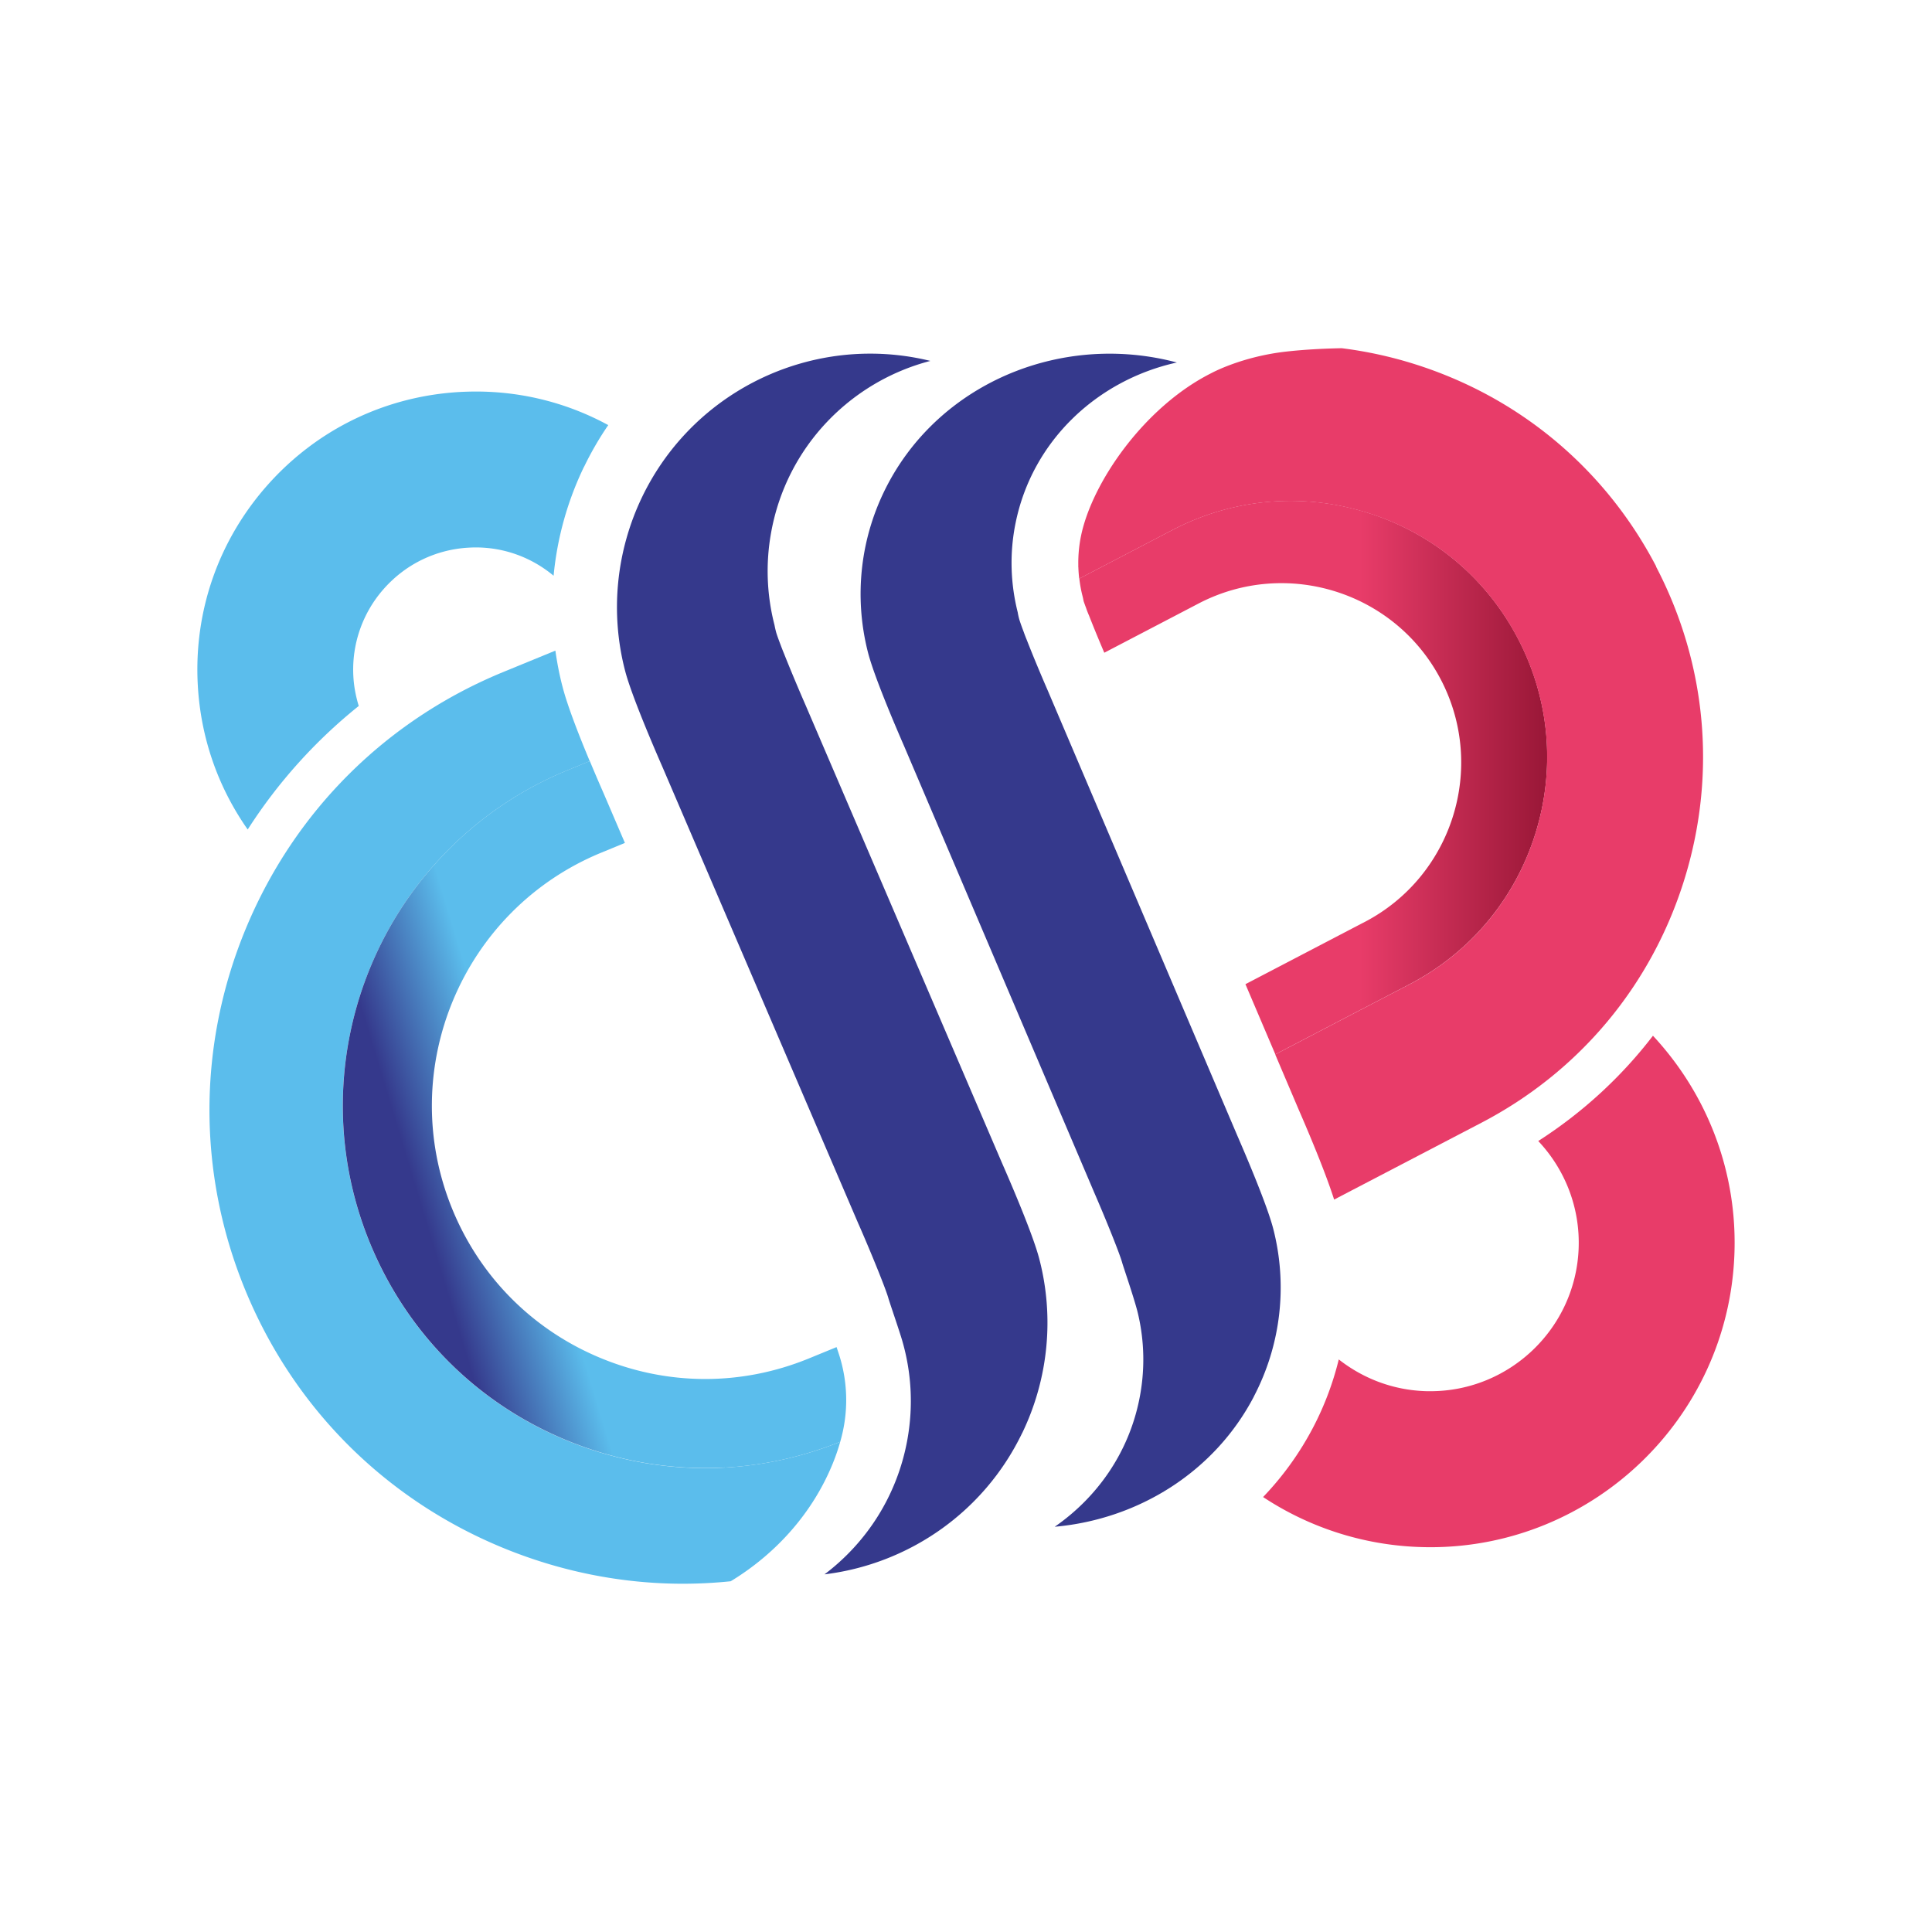
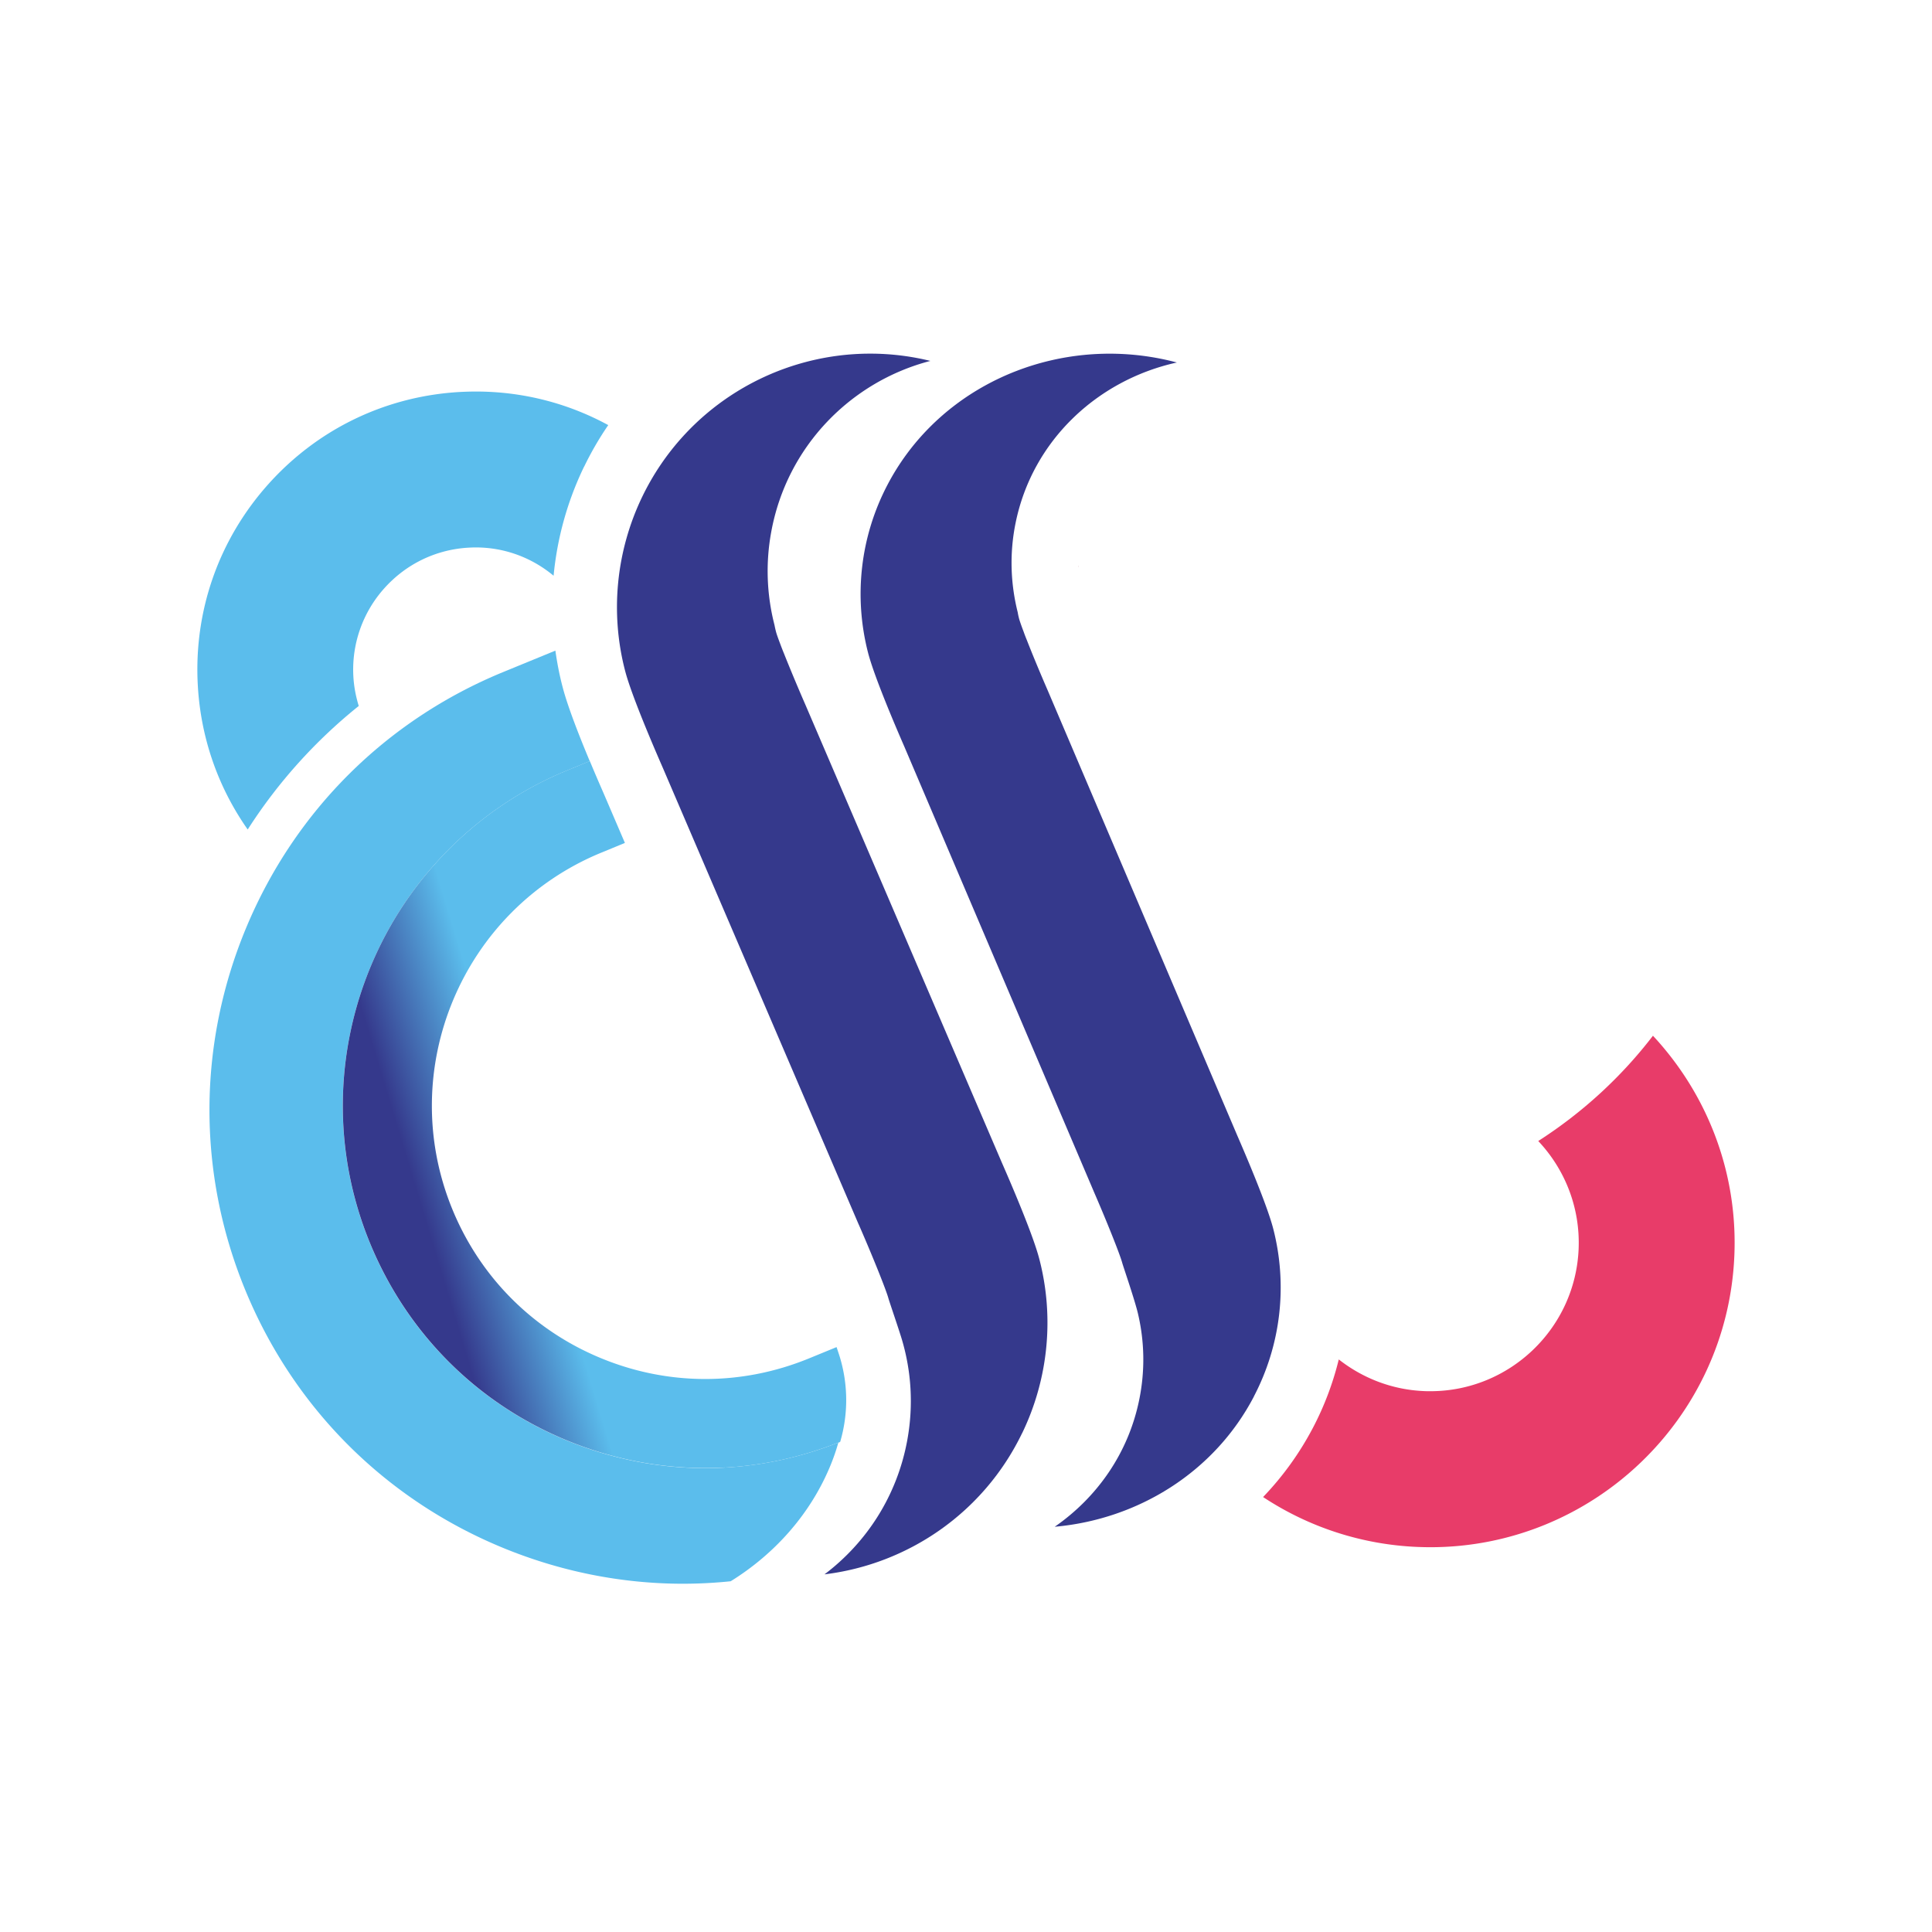
<svg xmlns="http://www.w3.org/2000/svg" data-bbox="0 0 366.58 366.58" viewBox="0 0 366.58 366.58" data-type="ugc">
  <g>
    <defs>
      <linearGradient gradientUnits="userSpaceOnUse" gradientTransform="matrix(1 0 0 -1 0 480.66)" y2="281.2" x2="167.62" y1="254.41" x1="79.08" id="4589662f-ed83-4ab1-9c8f-75e141b7705a">
        <stop stop-color="#35398c" offset="0" />
        <stop stop-color="#5bbdec" offset=".23" />
      </linearGradient>
      <linearGradient gradientUnits="userSpaceOnUse" gradientTransform="matrix(1 0 0 -1 0 480.66)" y2="371.84" x2="204.78" y1="371.84" x1="204.63" id="8ea46c11-d335-427d-96d6-4e05ac08895e">
        <stop stop-color="#e83c69" offset=".6" />
        <stop stop-color="#991737" offset="1" />
      </linearGradient>
      <linearGradient gradientUnits="userSpaceOnUse" gradientTransform="matrix(1 0 0 -1 0 480.66)" y2="373.14" x2="204.62" y1="373.14" x1="204.61" id="f926a018-67dc-4f0c-a4a1-b99715748df3">
        <stop stop-color="#e83c69" offset=".6" />
        <stop stop-color="#991737" offset="1" />
      </linearGradient>
      <linearGradient gradientUnits="userSpaceOnUse" gradientTransform="matrix(1 0 0 -1 0 480.66)" y2="333.12" x2="293.57" y1="333.12" x1="204.79" id="75fa0b61-0422-47c1-97ef-ed83c92475ac">
        <stop stop-color="#e83c69" offset=".6" />
        <stop stop-color="#991737" offset="1" />
      </linearGradient>
    </defs>
    <path fill="#ffffff" d="M366.58 0v366.58H0V0h366.58z" />
-     <path fill="#5bbdec" d="m114.94 151.5-.44-1.03.44 1.03z" />
-     <path d="M160.51 267.04c0-.11 0-.21.01-.32 0 .11 0 .21-.01.32Z" fill="#5bbdec" />
    <path d="M113.8 148.86c.03.08.07.16.1.23-.03-.08-.07-.15-.1-.23Z" fill="#5bbdec" />
    <path d="m113.18 147.43.07.17c-.02-.06-.05-.11-.07-.17Z" fill="#5bbdec" />
    <path d="M160.35 268.93c.01-.13.02-.26.04-.39-.01.13-.02.26-.04.39Z" fill="#5bbdec" />
-     <path d="M159.42 273.57c-7.08 2.84-14.45 4.48-21.86 4.89-10.23.57-20.54-1.18-30.27-5.25-16.95-7.08-30.12-20.34-37.1-37.33-14.4-35.08 2.42-75.33 37.5-89.73l4.21-1.73c-2.13-5.1-4.21-10.46-5.13-13.99-.61-2.3-1.06-4.64-1.39-6.98l-9.87 4.05c-22.2 9.11-39.52 26.32-48.77 48.46-9.25 22.15-9.33 46.57-.22 68.77 9.11 22.2 26.32 39.52 48.46 48.77 11.16 4.66 22.9 7 34.64 7a88.77 88.77 0 0 0 9.02-.47l.38-.23c8.46-5.24 15.25-12.91 19-22.14.76-1.88 1.35-3.71 1.76-5.48-.11.46-.23.92-.36 1.39Z" fill="#5bbdec" />
+     <path d="M159.42 273.57c-7.08 2.84-14.45 4.48-21.86 4.89-10.23.57-20.54-1.18-30.27-5.25-16.95-7.08-30.12-20.34-37.1-37.33-14.4-35.08 2.42-75.33 37.5-89.73l4.21-1.73c-2.13-5.1-4.21-10.46-5.13-13.99-.61-2.3-1.06-4.64-1.39-6.98l-9.87 4.05c-22.2 9.11-39.52 26.32-48.77 48.46-9.25 22.15-9.33 46.57-.22 68.77 9.11 22.2 26.32 39.52 48.46 48.77 11.16 4.66 22.9 7 34.64 7a88.77 88.77 0 0 0 9.02-.47c8.46-5.24 15.25-12.91 19-22.14.76-1.88 1.35-3.71 1.76-5.48-.11.46-.23.92-.36 1.39Z" fill="#5bbdec" />
    <path d="m112.56 145.97.02.05-.02-.05Z" fill="#5bbdec" />
    <path d="M137.56 278.46c7.41-.41 14.78-2.05 21.86-4.89a28.133 28.133 0 0 0-.01-15.88c-.11-.39-.37-1.17-.68-2.09l-5.22 2.14c-12.82 5.26-26.91 5.22-39.7-.13-12.78-5.34-22.72-15.34-27.98-28.16-10.86-26.46 1.83-56.82 28.29-67.68l4.45-1.83-4.07-9.49c-.82-1.87-1.71-3.94-2.59-6.05l-4.21 1.73c-35.08 14.4-51.9 54.65-37.5 89.73 6.98 16.99 20.15 30.25 37.1 37.33 9.73 4.07 20.04 5.82 30.27 5.25v.02Z" fill="url(#4589662f-ed83-4ab1-9c8f-75e141b7705a)" />
    <path d="M313.65 196.5c-6 7.82-13.34 14.58-21.78 20 5.02 5.33 7.98 12.58 7.66 20.46-.62 15.12-13.12 27.01-28.12 27.01-.39 0-.78 0-1.17-.02-6.14-.25-11.72-2.48-16.22-6.01a57.06 57.06 0 0 1-4.88 12.93 57.79 57.79 0 0 1-9.48 13.18 57.43 57.43 0 0 0 29.36 9.47c.8.03 1.6.05 2.39.05 30.76 0 56.4-24.37 57.67-55.38.66-16-5.3-30.77-15.44-41.66v-.03Z" fill="#e83c69" />
    <path d="M110.85 88.52a60.03 60.03 0 0 1 4.56-7.86c-7.66-4.17-16.23-6.37-25.1-6.37-.99 0-1.99.03-2.99.08-14.08.78-27.01 7-36.42 17.51-9.4 10.51-14.15 24.05-13.37 38.13.55 9.99 3.85 19.39 9.47 27.38a97.382 97.382 0 0 1 21.07-23.44c-.55-1.79-.91-3.65-1.02-5.57a23.108 23.108 0 0 1 5.88-16.77c4.14-4.62 9.83-7.36 16.02-7.7.44-.02.88-.04 1.31-.04 5.43 0 10.6 1.89 14.78 5.37.68-7.14 2.62-14.16 5.79-20.71h.02Z" fill="#5bbdec" />
-     <path d="M204.78 109.75Z" fill="url(#8ea46c11-d335-427d-96d6-4e05ac08895e)" />
    <path d="M204.62 107.33h-.02c0 .13 0 .26.02.38v-.38Z" fill="url(#f926a018-67dc-4f0c-a4a1-b99715748df3)" />
-     <path d="m258.94 174.93-22.63 11.81 5.67 13.31 25.44-13.28c11.51-6.01 19.99-16.14 23.89-28.53 3.89-12.39 2.73-25.55-3.28-37.06s-16.14-19.99-28.53-23.89a48.783 48.783 0 0 0-14.63-2.26c-7.73 0-15.39 1.86-22.43 5.54l-17.65 9.21c.13 1.1.32 2.19.6 3.28l.1.41.08.41s.02.1.03.16c.06.18.2.59.48 1.33l.03.09.03.09c.13.36.27.73.42 1.08l.04.09.04.09c.81 2.08 1.86 4.63 2.89 7.04l17.89-9.34c16.66-8.69 37.28-2.21 45.97 14.44 8.69 16.66 2.21 37.28-14.44 45.98Z" fill="url(#75fa0b61-0422-47c1-97ef-ed83c92475ac)" />
-     <path d="M314.25 107.49c-9.66-18.52-25.96-32.16-45.89-38.42a78.181 78.181 0 0 0-13.78-3c-3.25.06-6.96.24-10.53.64-8.49.95-14.19 4.08-14.19 4.08-12.75 6.39-22.7 20.8-24.76 30.96-.54 2.67-.64 5.37-.33 8.05l17.65-9.21c7.05-3.68 14.71-5.54 22.43-5.54 4.9 0 9.82.75 14.63 2.26 12.39 3.89 22.52 12.37 28.53 23.89 6.01 11.51 7.17 24.67 3.28 37.06s-12.37 22.52-23.89 28.53l-25.44 13.28 4.42 10.39c2.31 5.31 5.18 12.21 6.76 17.15l27.95-14.58c18.52-9.66 32.16-25.96 38.42-45.89 6.26-19.93 4.38-41.1-5.28-59.61l.02-.04Z" fill="#e83c69" />
    <path d="M237.91 264.97c5.13-9.8 6.43-21.1 3.68-31.81-1.14-4.44-5.14-13.82-6.83-17.71l-36-84.53c-1.31-3.01-2.83-6.66-3.93-9.48-.22-.53-.42-1.05-.61-1.59-.42-1.11-.73-1.99-.86-2.47-.1-.38-.19-.78-.26-1.21-1.36-5.41-1.58-11.17-.4-16.95 3.17-15.61 15.51-27.11 30.6-30.44a49.69 49.69 0 0 0-10.74-1.63c-18.17-.74-35.66 8.57-44.18 24.86-5.13 9.8-6.43 21.1-3.68 31.82 1.14 4.44 5.14 13.83 6.84 17.72l35.95 84.42.04.1c2.45 5.63 4.98 11.96 5.4 13.54.17.64 2.4 7.09 3 9.69 1.22 5.21 1.36 10.72.23 16.27-2.06 10.15-8 18.55-16.04 24.12 15.78-1.4 30.28-10.33 37.79-24.7v-.02Z" fill="#35398c" />
    <path d="M193.94 271.94c5-10.34 6.14-22.12 3.23-33.17-1.2-4.58-5.34-14.21-7.09-18.2l-37.24-86.8c-1.35-3.09-2.92-6.84-4.07-9.73a45.9 45.9 0 0 1-.64-1.63c-.43-1.14-.76-2.04-.89-2.54-.1-.39-.2-.81-.28-1.25a40.974 40.974 0 0 1-.64-17.61c2.95-16.32 15.15-28.62 30.21-32.53a47.86 47.86 0 0 0-11.41-1.38c-17.97 0-35.04 10.15-43.25 27.13-4.99 10.33-6.14 22.12-3.23 33.17 1.21 4.58 5.35 14.23 7.09 18.21l37.18 86.68.05.1c2.53 5.78 5.15 12.29 5.6 13.92.18.67 2.03 6.02 2.61 8 1.74 5.94 2.17 12.37.99 18.88-1.92 10.61-7.75 19.52-15.72 25.53 15.78-1.92 30.17-11.62 37.49-26.78Z" fill="#35398c" />
  </g>
</svg>